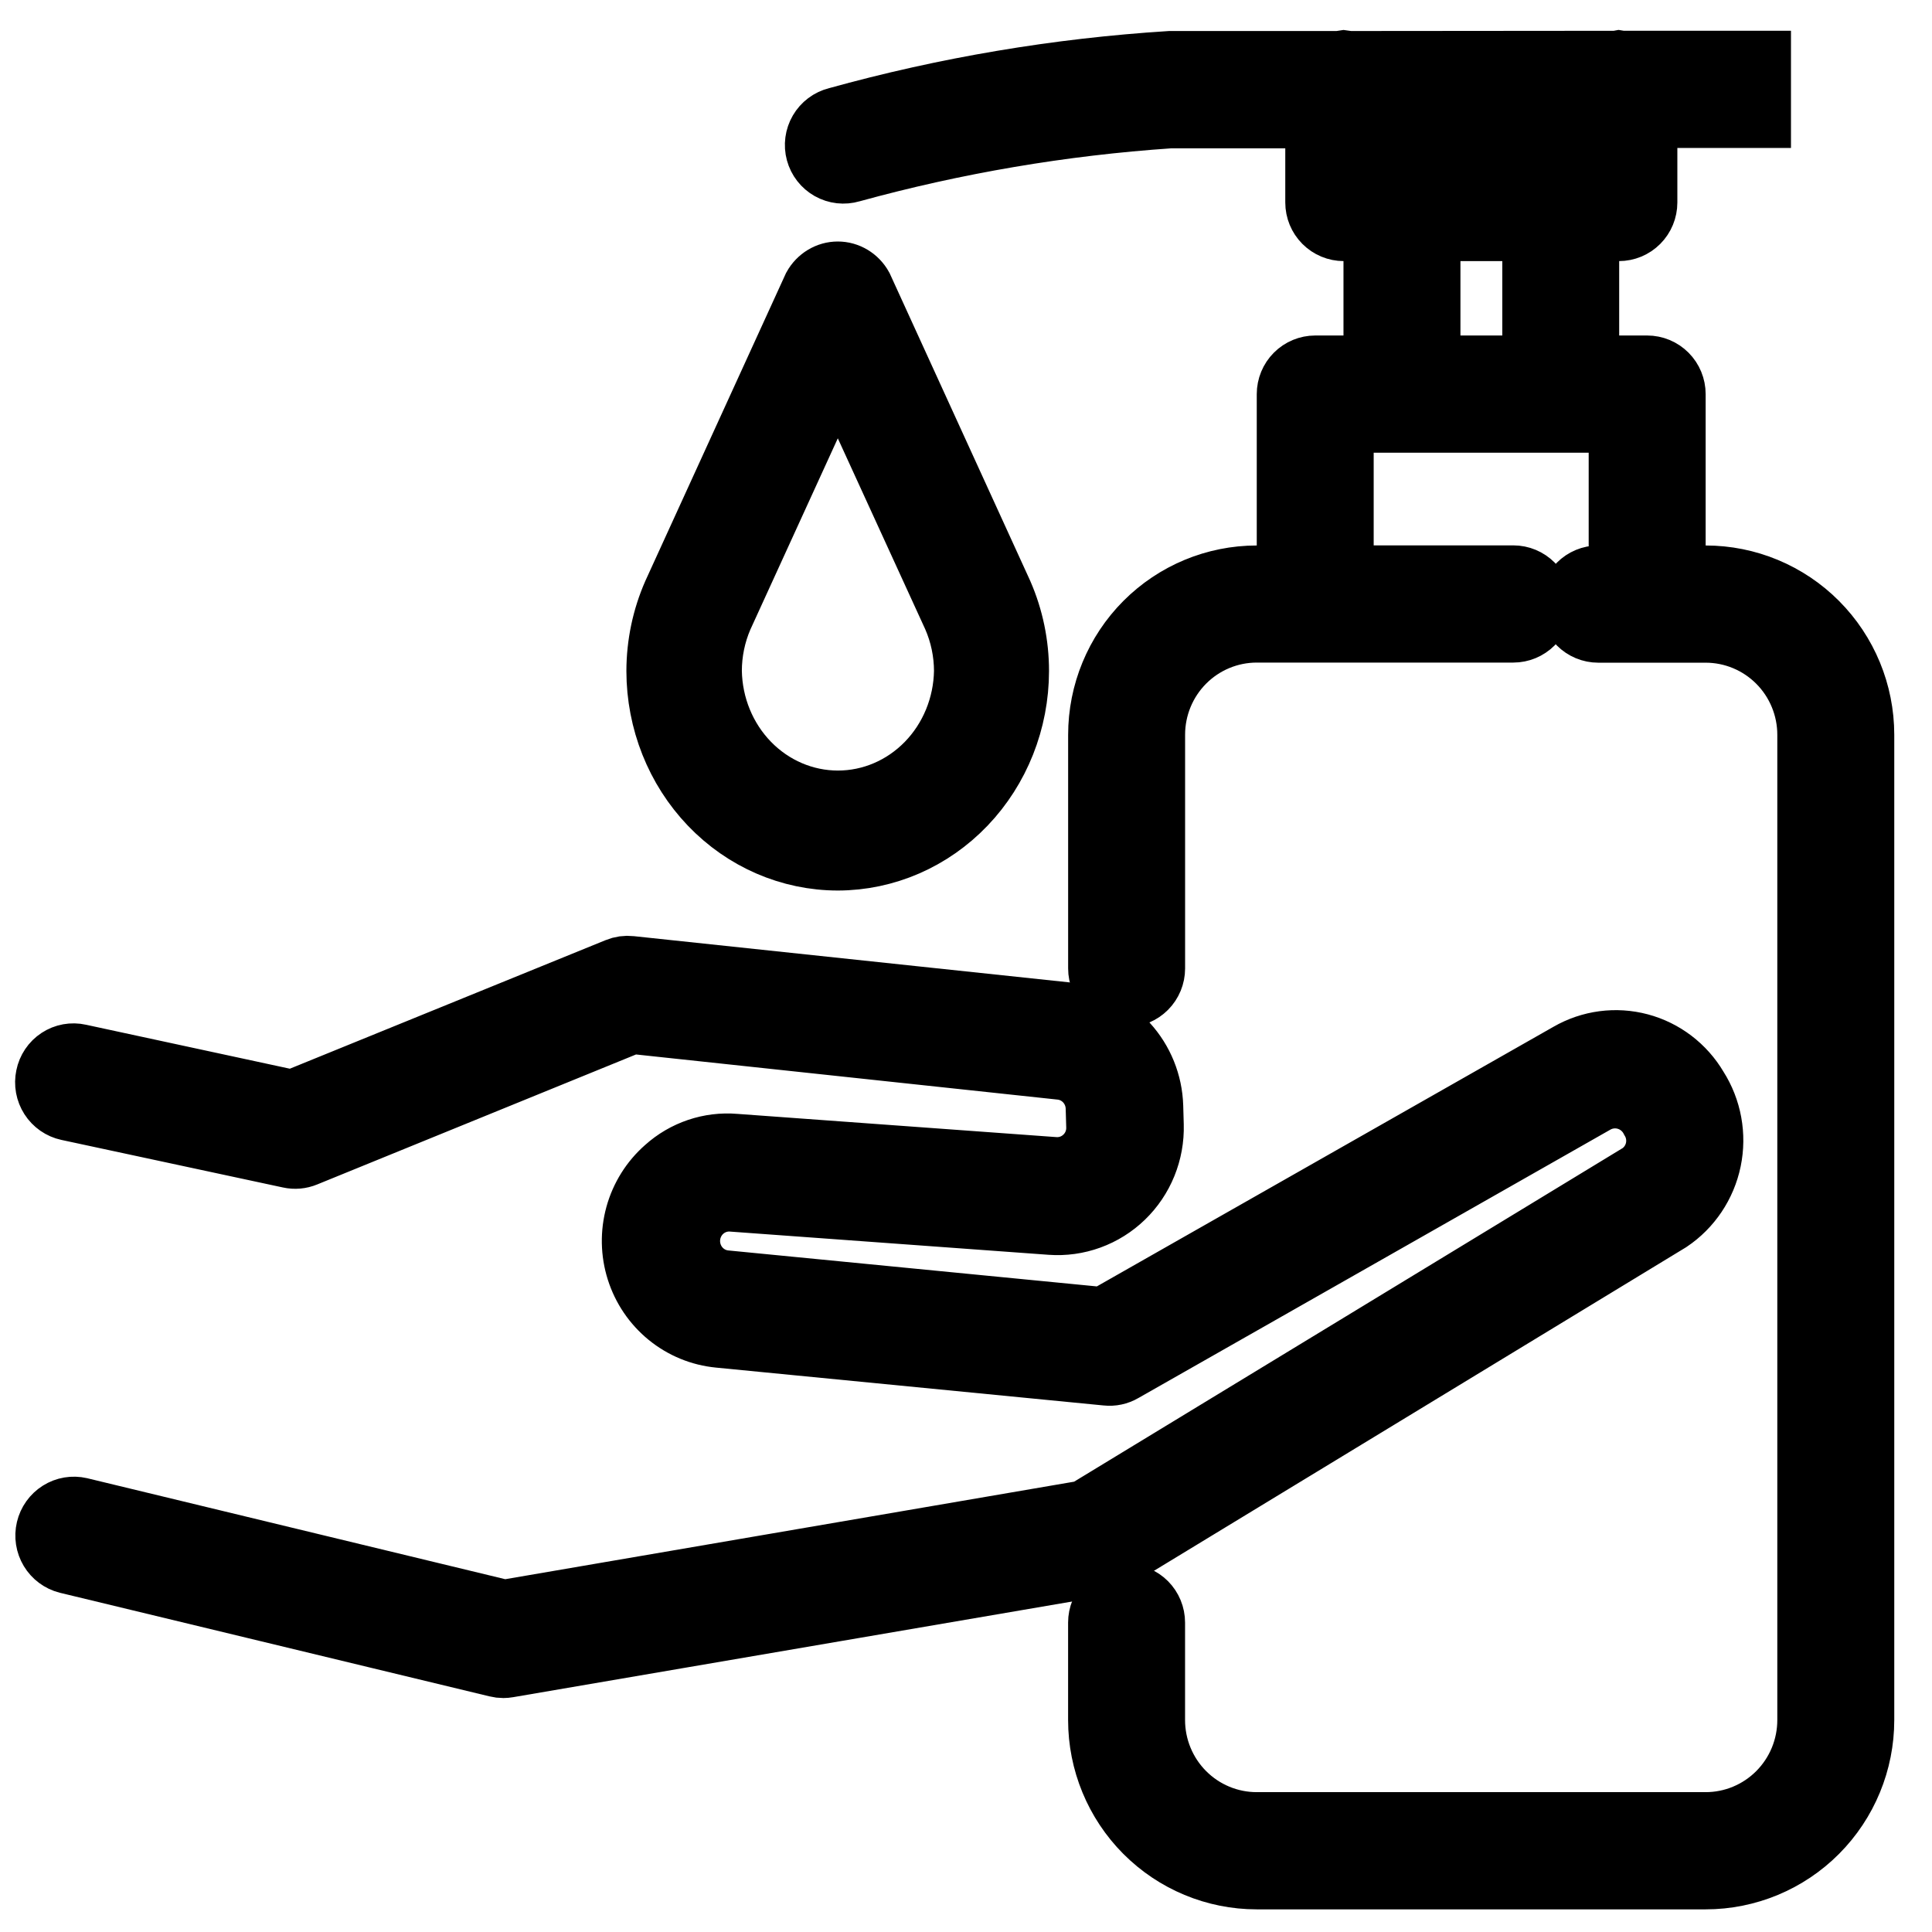
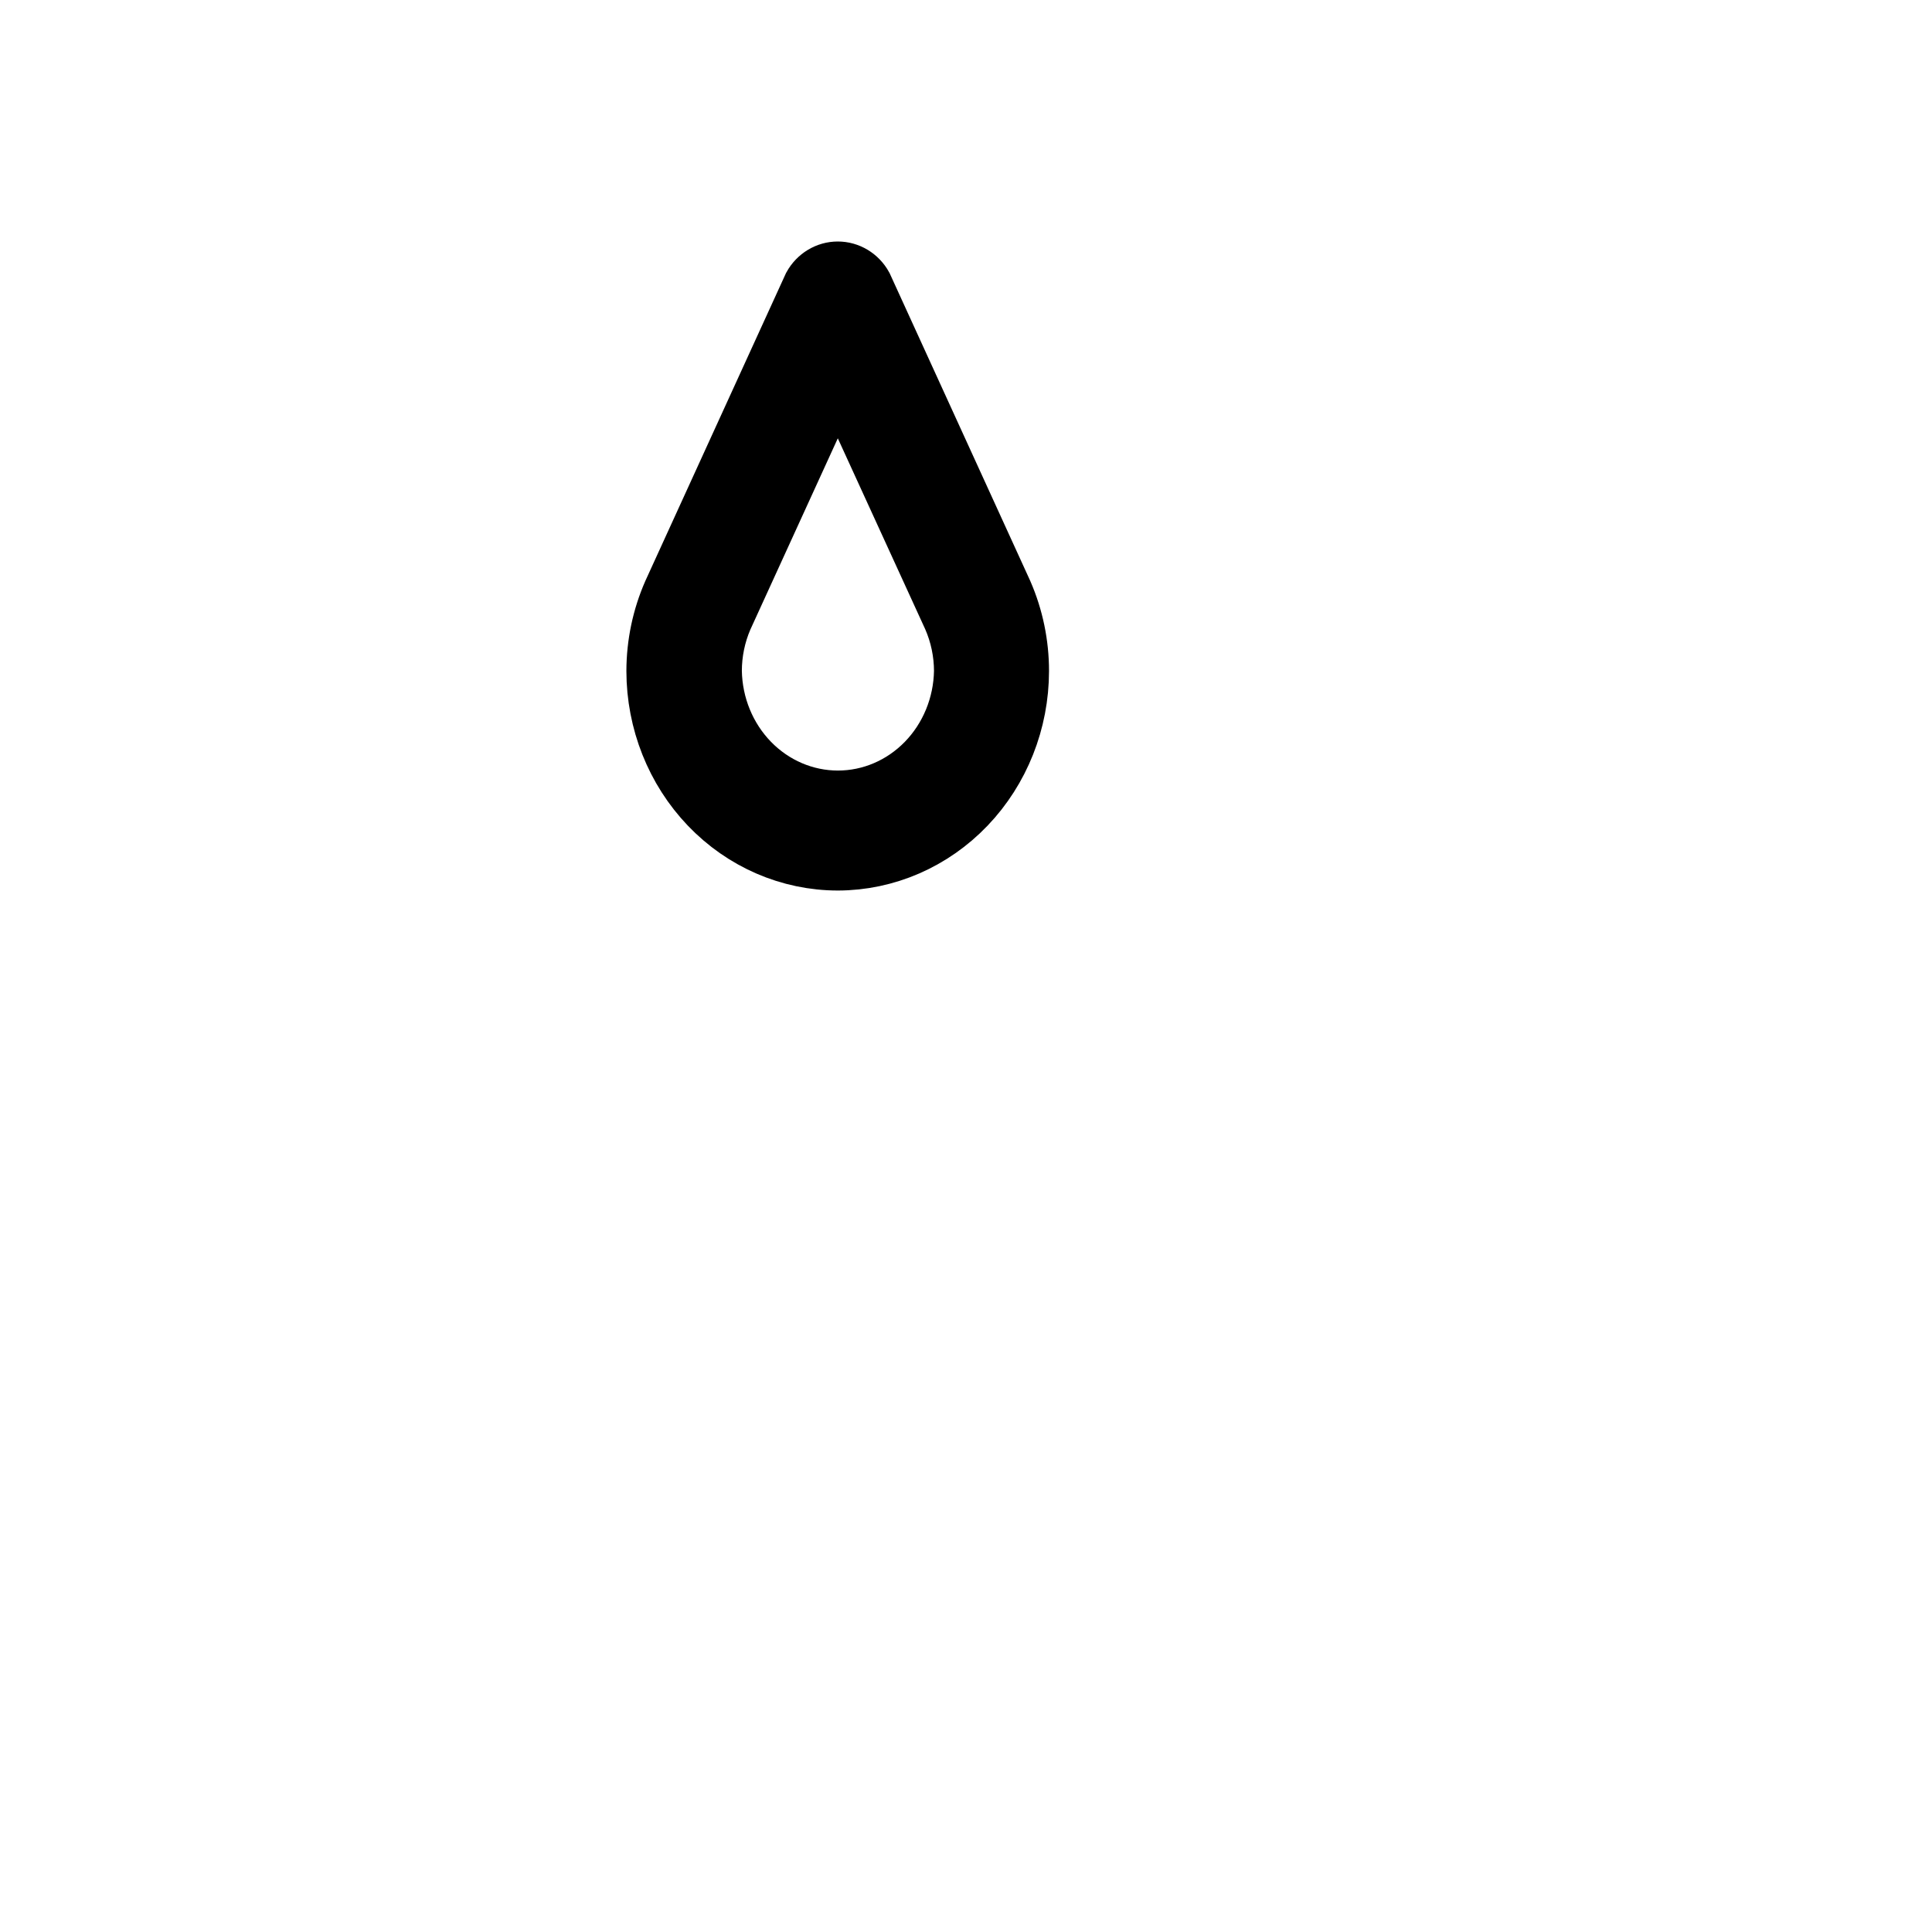
<svg xmlns="http://www.w3.org/2000/svg" width="256" height="256" viewBox="0 0 256 256" fill="none">
-   <path d="M147.02 207.038L221.276 161.887C224.08 160.007 226.039 157.085 226.729 153.755C227.418 150.425 226.782 146.954 224.959 144.095C223.263 141.216 220.519 139.125 217.315 138.271C214.11 137.418 210.703 137.869 207.825 139.529L146.212 174.56L96.039 169.664C94.693 169.513 93.458 168.836 92.598 167.779C91.738 166.721 91.32 165.366 91.433 164.001C91.546 162.637 92.182 161.371 93.204 160.473C94.226 159.575 95.555 159.116 96.907 159.193L139.223 162.277C140.996 162.406 142.776 162.158 144.448 161.549C146.121 160.94 147.648 159.983 148.933 158.74C150.217 157.498 151.23 155.996 151.905 154.334C152.581 152.671 152.904 150.884 152.855 149.087L152.785 146.601C152.691 143.489 151.489 140.516 149.399 138.23C147.308 135.944 144.471 134.499 141.41 134.162L83.561 128.023C82.948 127.954 82.329 128.041 81.759 128.277L38.771 145.779L10.543 139.691C10.06 139.582 9.56 139.572 9.073 139.66C8.585 139.749 8.12 139.935 7.705 140.208C7.29 140.48 6.932 140.834 6.654 141.248C6.375 141.662 6.181 142.128 6.083 142.619C5.98 143.107 5.973 143.612 6.062 144.103C6.152 144.595 6.337 145.063 6.606 145.483C6.874 145.902 7.222 146.263 7.629 146.547C8.036 146.83 8.495 147.03 8.978 147.134L38.329 153.435C39.062 153.598 39.828 153.531 40.522 153.242L83.701 135.638L140.567 141.726C141.817 141.861 142.975 142.45 143.828 143.383C144.682 144.315 145.172 145.529 145.208 146.799L145.279 149.285C145.304 150.018 145.174 150.749 144.898 151.428C144.622 152.106 144.206 152.718 143.678 153.222C143.153 153.729 142.529 154.12 141.845 154.368C141.161 154.616 140.434 154.716 139.709 154.663L97.398 151.583C95.724 151.442 94.04 151.647 92.447 152.185C90.854 152.723 89.385 153.584 88.131 154.713C86.25 156.363 84.889 158.534 84.216 160.958C83.544 163.383 83.591 165.953 84.35 168.351C85.109 170.749 86.547 172.869 88.487 174.448C90.427 176.027 92.782 176.995 95.261 177.233L146.638 182.251C147.405 182.335 148.179 182.17 148.846 181.779L211.487 146.16C212.109 145.82 212.792 145.61 213.496 145.542C214.199 145.473 214.91 145.548 215.584 145.761C216.259 145.974 216.885 146.322 217.424 146.783C217.964 147.245 218.407 147.811 218.727 148.448C219.415 149.589 219.643 150.954 219.363 152.26C219.082 153.567 218.316 154.714 217.222 155.464L143.753 200.144L66.813 213.334L10.634 199.764C9.667 199.54 8.652 199.712 7.81 200.242C6.968 200.771 6.366 201.615 6.136 202.59C5.906 203.566 6.066 204.593 6.581 205.45C7.096 206.307 7.925 206.923 8.888 207.165L65.814 220.893C66.1 220.964 66.393 221 66.687 221C66.897 220.999 67.107 220.981 67.314 220.944L145.71 207.526C146.174 207.451 146.618 207.285 147.02 207.038Z" fill="black" stroke="black" stroke-width="8" />
-   <path d="M226.006 76.279H222.007V52.221C222.007 51.222 221.612 50.264 220.909 49.558C220.206 48.852 219.252 48.455 218.258 48.455H210.55V30.597H214.509C215.504 30.597 216.457 30.201 217.16 29.494C217.863 28.788 218.258 27.831 218.258 26.832V15.606H233.314V8.075H214.904C214.774 8.043 214.642 8.017 214.509 8C214.379 8.019 214.251 8.046 214.124 8.08L178.599 8.11C178.421 8.058 178.239 8.021 178.055 8C177.874 8.024 177.695 8.061 177.52 8.11H155.026C140.081 9.057 125.273 11.554 110.839 15.561C110.355 15.682 109.9 15.9 109.501 16.2C109.102 16.501 108.766 16.878 108.514 17.311C108.262 17.743 108.098 18.221 108.033 18.718C107.967 19.215 108.001 19.72 108.132 20.203C108.263 20.686 108.489 21.139 108.796 21.533C109.103 21.928 109.486 22.257 109.921 22.501C110.357 22.745 110.836 22.9 111.332 22.956C111.828 23.011 112.33 22.967 112.808 22.826C126.608 19.028 140.751 16.626 155.026 15.656H174.306V26.832C174.306 27.831 174.701 28.788 175.404 29.494C176.107 30.201 177.06 30.597 178.055 30.597H182.018V48.455H174.276C173.281 48.455 172.328 48.852 171.625 49.558C170.922 50.264 170.527 51.222 170.527 52.221V76.279H166.528C160.96 76.279 155.62 78.501 151.683 82.455C147.746 86.409 145.534 91.773 145.534 97.365V128.327C145.534 129.325 145.929 130.283 146.632 130.989C147.335 131.695 148.289 132.092 149.283 132.092C150.277 132.092 151.231 131.695 151.934 130.989C152.637 130.283 153.032 129.325 153.032 128.327V97.35C153.032 93.755 154.454 90.307 156.985 87.765C159.516 85.223 162.948 83.795 166.528 83.795H200.518C201.513 83.795 202.466 83.398 203.169 82.692C203.872 81.986 204.267 81.028 204.267 80.029C204.267 79.031 203.872 78.073 203.169 77.367C202.466 76.661 201.513 76.264 200.518 76.264H178.02V55.986H214.509V76.279H211.775C210.781 76.279 209.827 76.676 209.124 77.382C208.421 78.088 208.026 79.046 208.026 80.044C208.026 81.043 208.421 82.001 209.124 82.707C209.827 83.413 210.781 83.81 211.775 83.81H226.006C229.585 83.81 233.018 85.238 235.549 87.78C238.08 90.322 239.502 93.77 239.502 97.365V227.914C239.502 229.694 239.153 231.457 238.475 233.101C237.797 234.746 236.802 236.24 235.549 237.499C234.296 238.758 232.808 239.756 231.171 240.437C229.533 241.119 227.778 241.469 226.006 241.469H166.523C164.751 241.469 162.996 241.119 161.358 240.437C159.721 239.756 158.233 238.758 156.98 237.499C155.726 236.24 154.732 234.746 154.054 233.101C153.376 231.457 153.027 229.694 153.027 227.914V214.996C153.027 213.997 152.632 213.04 151.929 212.333C151.226 211.627 150.272 211.231 149.278 211.231C148.284 211.231 147.33 211.627 146.627 212.333C145.924 213.04 145.529 213.997 145.529 214.996V227.914C145.529 233.506 147.741 238.87 151.678 242.824C155.615 246.778 160.955 249 166.523 249H226.006C231.574 249 236.914 246.778 240.851 242.824C244.788 238.87 247 233.506 247 227.914V97.35C246.996 91.76 244.782 86.401 240.846 82.45C236.909 78.499 231.571 76.279 226.006 76.279ZM181.804 15.641L210.755 15.611V23.067H181.804V15.641ZM189.516 30.597H203.062V48.455H189.516V30.597Z" fill="black" stroke="black" stroke-width="8" />
  <path d="M111.012 114C117.374 113.988 123.472 111.341 127.968 106.639C132.465 101.938 134.994 95.565 135 88.919C135.002 85.365 134.274 81.851 132.865 78.616L132.831 78.54L114.298 37.98C113.964 37.378 113.485 36.878 112.909 36.531C112.332 36.183 111.678 36 111.012 36C110.346 36 109.692 36.183 109.116 36.531C108.539 36.878 108.06 37.378 107.727 37.98L89.159 78.616C87.742 81.85 87.006 85.363 87 88.919C87.008 95.569 89.54 101.945 94.042 106.647C98.543 111.349 104.647 113.993 111.012 114ZM95.76 81.821L111.012 48.465L126.265 81.78C127.244 84.021 127.754 86.455 127.759 88.919C127.685 93.503 125.889 97.873 122.76 101.087C119.63 104.301 115.418 106.102 111.029 106.102C106.641 106.102 102.428 104.301 99.298 101.087C96.169 97.873 94.374 93.503 94.299 88.919C94.299 86.471 94.797 84.052 95.76 81.821Z" fill="black" stroke="black" stroke-width="8" />
</svg>